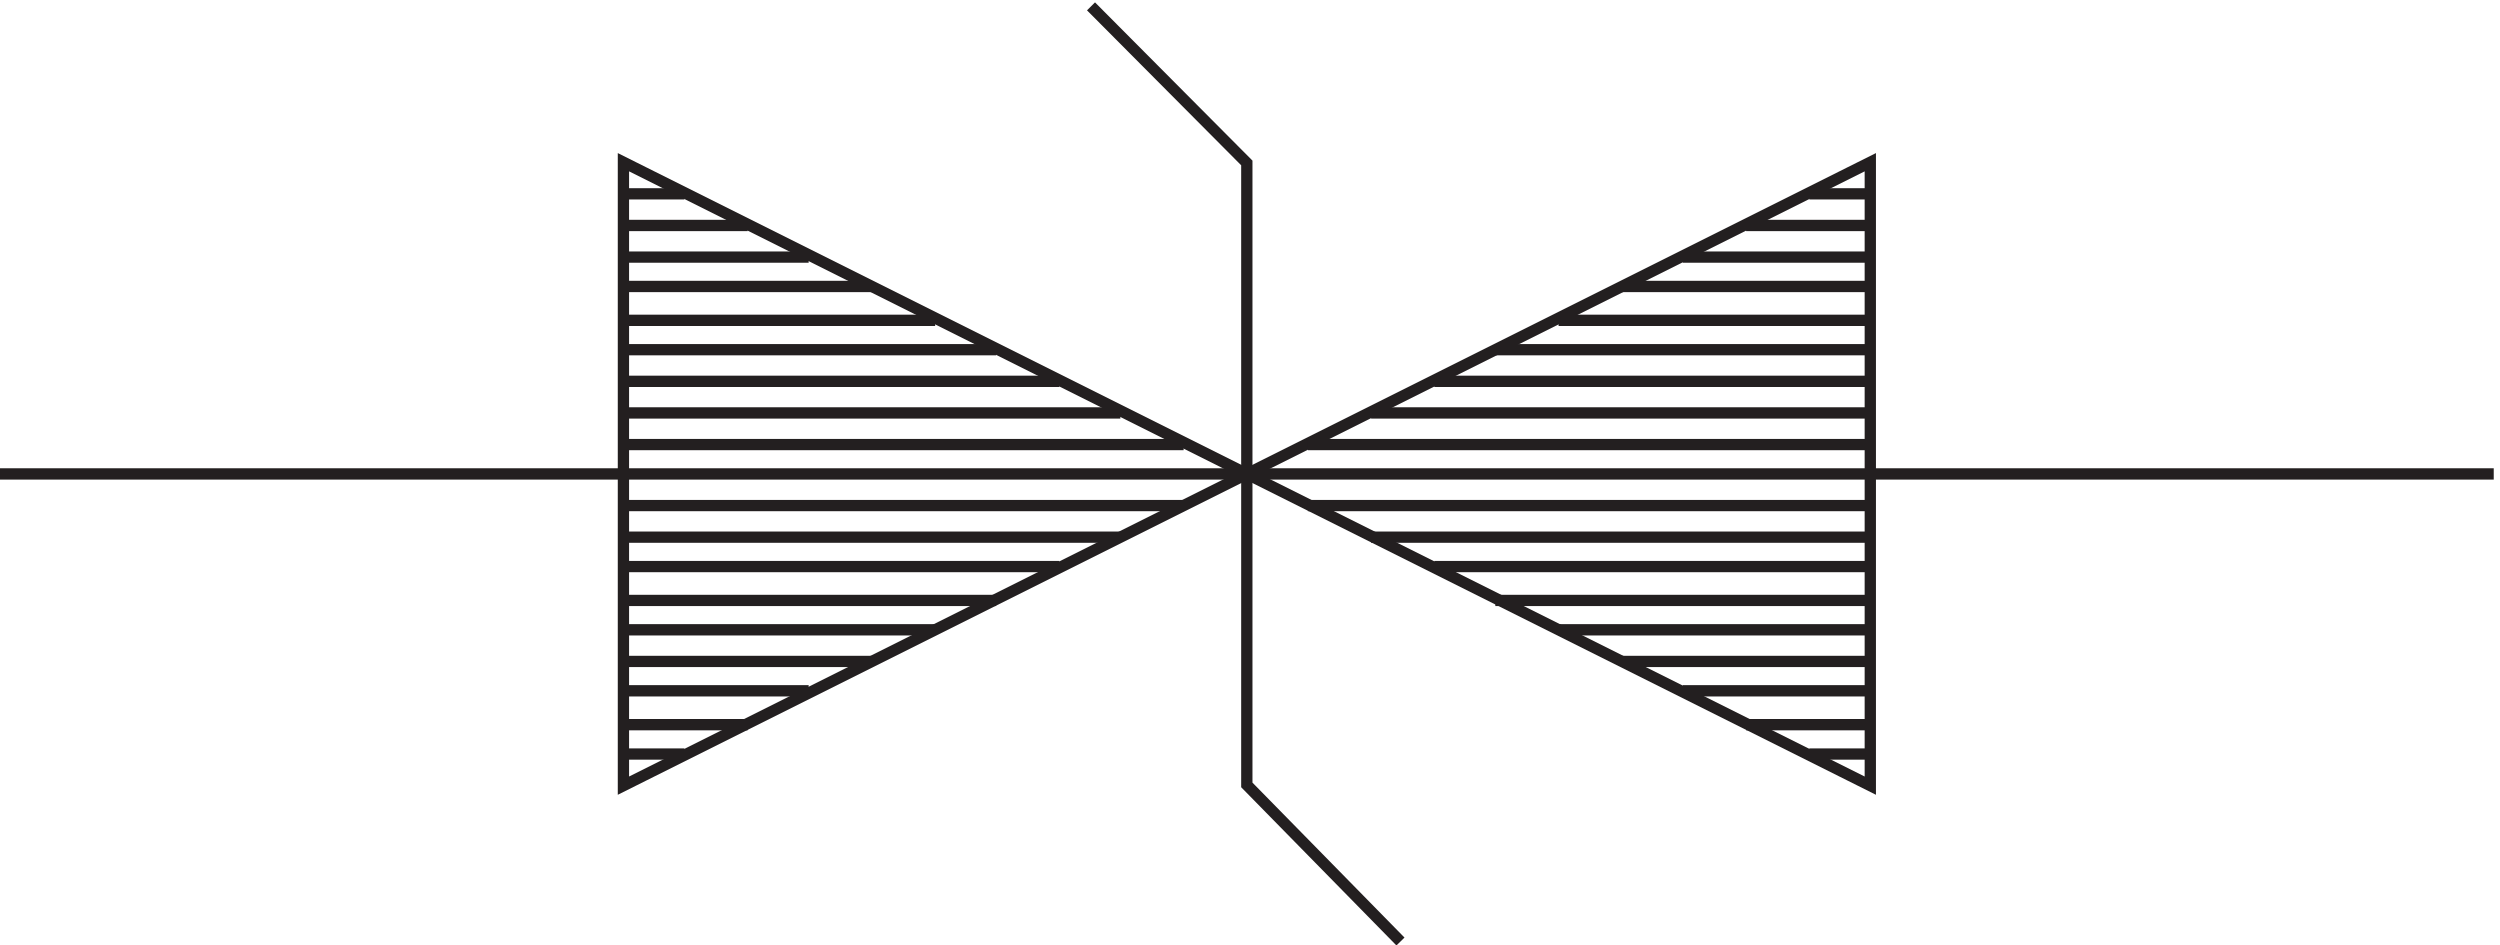
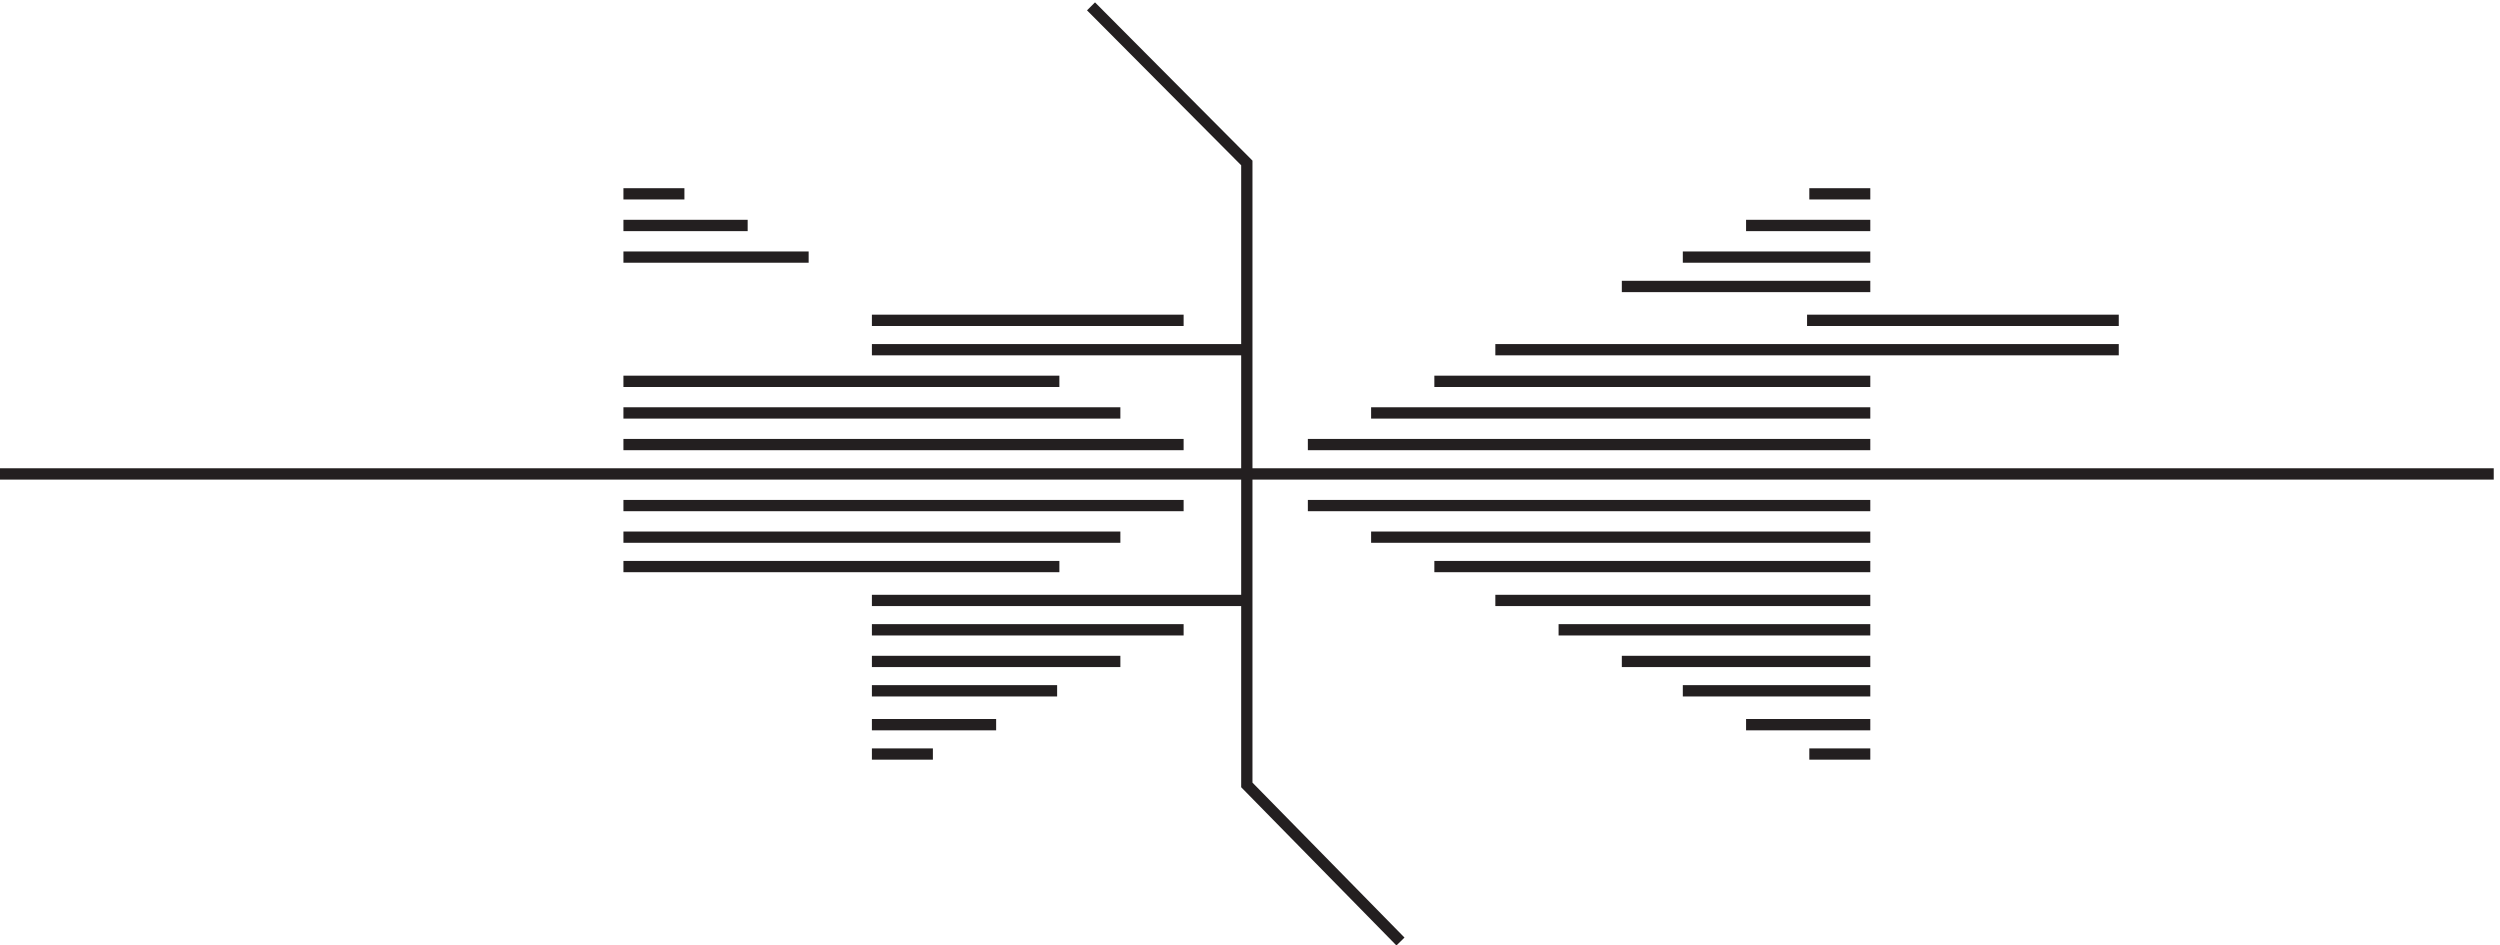
<svg xmlns="http://www.w3.org/2000/svg" xml:space="preserve" width="220.8" height="83.503">
-   <path d="m831.332 314.168-414 207v-414zm0 0 413.998 207v-414z" style="fill:none;stroke:#231f20;stroke-width:7.5;stroke-linecap:butt;stroke-linejoin:miter;stroke-miterlimit:10;stroke-dasharray:none;stroke-opacity:1" transform="matrix(.133 0 0 -.133 -.444 83.642)" />
-   <path d="m727.832 624.668 103.469-103.984V107.648L933.332 3.668m725.998 310.5h-414m-538.498 61.496h-289.5m330-20.996h-330m372-21h-372m827.998-19.5H417.332m372-21h-372m330-21h-330m289.5-19.504h-289.5m0 61.504h-414m454.5 186h-40.5m82.5-21h-82.5m123-21.004h-123m165-19.496h-165m207-22.5h-207m247.5-19.5h-247.5m247.5-166.504h-247.5m207-19.496h-207m165-21h-165m123-19.504h-123m82.5-22.496h-82.5m40.5-19.5h-40.5m827.998 288h-207m207-19.5H996.332m248.998-21.004H955.832m289.498-20.996H913.832m331.498-21H871.832m373.498-40.5H871.832m373.498-21H913.832m331.498-19.504H955.832m289.498-22.5H996.332m248.998-19.496h-207m207 289.5h-40.5m40.5-21h-82.5m82.5-21.004h-124.5m124.5-19.496h-165m165-249h-165m165-19.504h-124.5m124.5-22.496h-82.5m82.5-19.5h-40.5" style="fill:none;stroke:#231f20;stroke-width:7.5;stroke-linecap:butt;stroke-linejoin:miter;stroke-miterlimit:10;stroke-dasharray:none;stroke-opacity:1" transform="matrix(.133 0 0 -.133 -.444 83.642)" />
+   <path d="m727.832 624.668 103.469-103.984V107.648L933.332 3.668m725.998 310.5h-414m-538.498 61.496h-289.5m330-20.996h-330m372-21h-372m827.998-19.5H417.332m372-21h-372m330-21h-330m289.5-19.504h-289.5m0 61.504h-414m454.5 186h-40.5m82.5-21h-82.5m123-21.004h-123m165-19.496m207-22.5h-207m247.5-19.5h-247.5m247.5-166.504h-247.5m207-19.496h-207m165-21h-165m123-19.504h-123m82.5-22.496h-82.5m40.5-19.5h-40.5m827.998 288h-207m207-19.5H996.332m248.998-21.004H955.832m289.498-20.996H913.832m331.498-21H871.832m373.498-40.5H871.832m373.498-21H913.832m331.498-19.504H955.832m289.498-22.5H996.332m248.998-19.496h-207m207 289.5h-40.5m40.5-21h-82.5m82.5-21.004h-124.5m124.5-19.496h-165m165-249h-165m165-19.504h-124.5m124.5-22.496h-82.5m82.5-19.5h-40.5" style="fill:none;stroke:#231f20;stroke-width:7.5;stroke-linecap:butt;stroke-linejoin:miter;stroke-miterlimit:10;stroke-dasharray:none;stroke-opacity:1" transform="matrix(.133 0 0 -.133 -.444 83.642)" />
</svg>